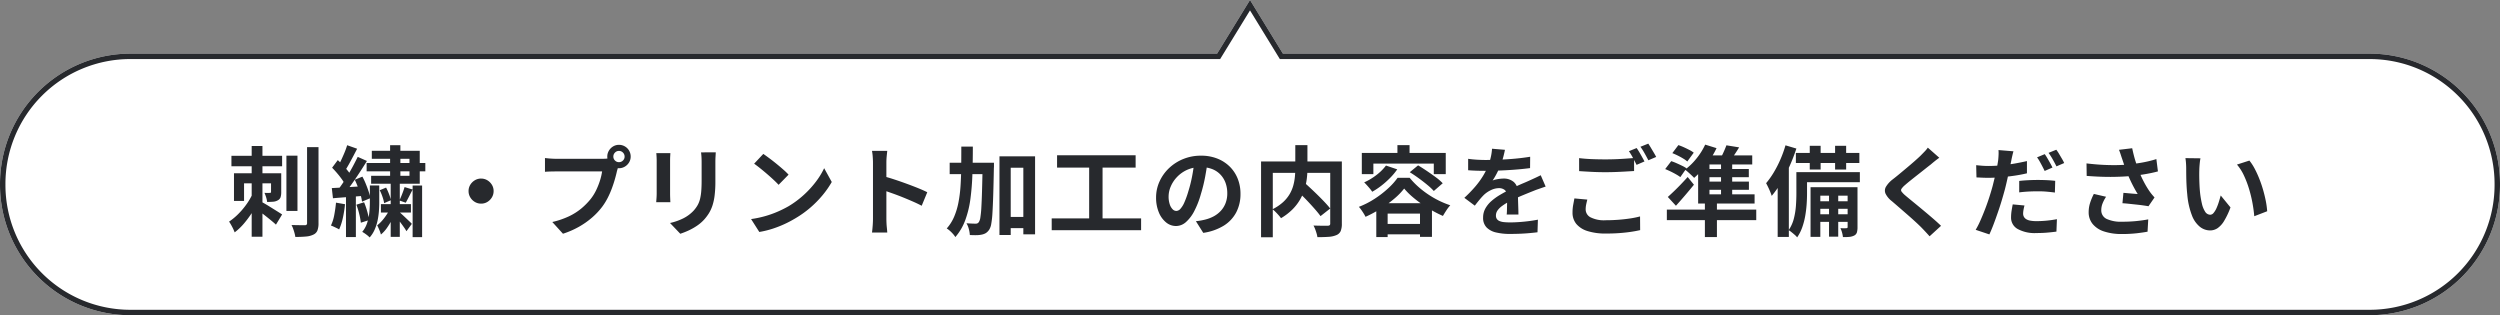
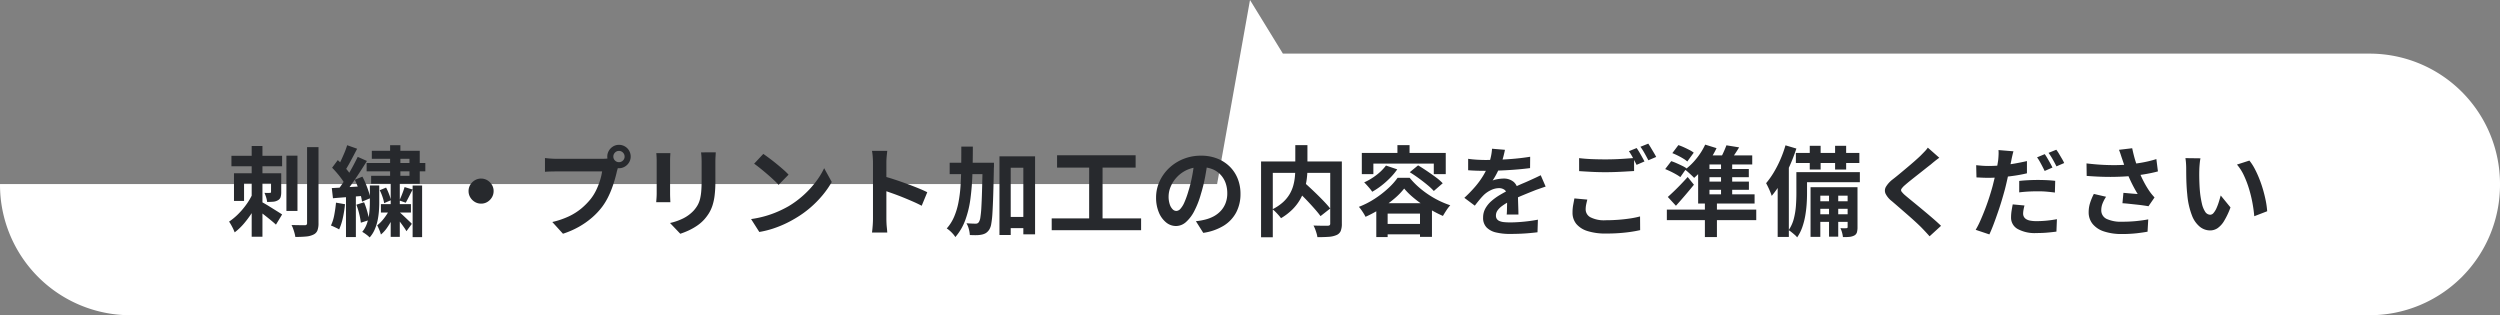
<svg xmlns="http://www.w3.org/2000/svg" width="460" height="58" viewBox="0 0 460 58">
  <rect x="0" y="0" width="460" height="58" fill="#808080" stroke="none" />
  <g transform="translate(-760 -4913)">
-     <path d="M24,58A24,24,0,0,1,0,34v-.133a24,24,0,0,1,24-24H223.946L230,0l6.053,9.867H436a24,24,0,0,1,24,24V34a24,24,0,0,1-24,24Z" transform="translate(760.001 4913.001)" fill="#fff" />
-     <path d="M436,57a22.98,22.98,0,0,0,23-23v-.133a22.98,22.98,0,0,0-23-23H235.492L230,1.912l-5.493,8.954H24a22.98,22.98,0,0,0-23,23V34A22.98,22.98,0,0,0,24,57H436m0,1H24A24,24,0,0,1,0,34v-.133a24,24,0,0,1,24-24H223.946L230,0l6.053,9.867H436a24,24,0,0,1,24,24V34A24,24,0,0,1,436,58Z" transform="translate(760.001 4913.001)" fill="#27292d" />
+     <path d="M24,58A24,24,0,0,1,0,34v-.133H223.946L230,0l6.053,9.867H436a24,24,0,0,1,24,24V34a24,24,0,0,1-24,24Z" transform="translate(760.001 4913.001)" fill="#fff" />
    <path d="M-187.416-13.338h9.324v1.926h-9.324Zm3.726-1.8h1.98v16.7h-1.98Zm3.564,5.022h1.872V-6.66a3.1,3.1,0,0,1-.117.936,1.023,1.023,0,0,1-.5.576,1.976,1.976,0,0,1-.846.261q-.486.045-1.134.045a4.12,4.12,0,0,0-.18-.855,7.412,7.412,0,0,0-.306-.819q.324.018.612.018a2.44,2.44,0,0,0,.378-.018.289.289,0,0,0,.171-.036.179.179,0,0,0,.045-.144Zm-3.42,3.816,1.422.684A23.139,23.139,0,0,1-183.4-3.24a18.788,18.788,0,0,1-1.611,2.25A10.925,10.925,0,0,1-186.822.756a8.275,8.275,0,0,0-.459-1.017,9.789,9.789,0,0,0-.567-.963,11.159,11.159,0,0,0,1.692-1.4,13.959,13.959,0,0,0,1.512-1.791A11.276,11.276,0,0,0-183.546-6.3Zm1.512,1.368q.252.126.666.36t.891.531l.954.594.864.54q.387.243.567.369l-1.134,1.872q-.342-.324-.846-.738t-1.071-.864q-.567-.45-1.089-.837t-.9-.639Zm-4.914-5.184h7.506v1.854h-5.652v3.24h-1.854Zm9.648-3.24h2.034v10.17H-177.3Zm3.8-1.566h2.106V-.972a3.722,3.722,0,0,1-.207,1.4,1.432,1.432,0,0,1-.729.738,3.728,3.728,0,0,1-1.341.351q-.819.081-1.989.081a4.879,4.879,0,0,0-.144-.7q-.108-.4-.252-.8a4.49,4.49,0,0,0-.306-.693q.792.018,1.485.027t.945.009a.492.492,0,0,0,.333-.09.427.427,0,0,0,.1-.324Zm19.422,7.056h1.746v9.5h-1.746Zm-1.476.288,1.476.45q-.342.666-.666,1.305T-155.34-4.7l-1.17-.414q.162-.342.342-.774t.342-.882Q-155.664-7.218-155.556-7.578ZM-160.128-7l1.17-.486a10.651,10.651,0,0,1,.54,1.2,6.861,6.861,0,0,1,.342,1.125l-1.242.54a6.815,6.815,0,0,0-.3-1.152A8.826,8.826,0,0,0-160.128-7Zm-1.458-7.254h8.82V-8.19h-8.946V-9.648h7.056V-12.78h-6.93Zm-.954,2.25h10.8v1.53h-10.8Zm2.628,7.56h5.526V-2.9h-5.526Zm1.674.792,1.044.486a13.422,13.422,0,0,1-.693,1.584,12.327,12.327,0,0,1-.936,1.548,6.008,6.008,0,0,1-1.089,1.188,5.5,5.5,0,0,0-.3-.864q-.207-.486-.387-.828a6.217,6.217,0,0,0,.9-.855,9.728,9.728,0,0,0,.837-1.107A7.286,7.286,0,0,0-158.238-3.654Zm1.728.666q.162.144.486.441t.693.648q.369.351.675.639a4.438,4.438,0,0,1,.432.45l-.99,1.35a6.748,6.748,0,0,0-.414-.657q-.27-.387-.576-.8T-156.8-1.7q-.288-.369-.486-.6Zm-1.71-12.294h1.89v6.606h-.108V1.584h-1.674V-8.676h-.108Zm-3.726,7.4h1.728V-4.7q0,.72-.063,1.566a12.9,12.9,0,0,1-.243,1.7,8.67,8.67,0,0,1-.531,1.665,5.427,5.427,0,0,1-.927,1.458,4.765,4.765,0,0,0-.639-.549,5.876,5.876,0,0,0-.729-.477,4.922,4.922,0,0,0,.927-1.719,9.534,9.534,0,0,0,.387-1.935q.09-.972.09-1.764Zm-4.176-7.4,1.836.648q-.36.7-.747,1.431t-.756,1.4q-.369.666-.711,1.188l-1.422-.576q.324-.558.657-1.26t.648-1.458A13.53,13.53,0,0,0-166.122-15.282Zm1.944,2.142,1.692.756q-.63,1.026-1.359,2.142T-165.3-8.109q-.729,1.017-1.377,1.809l-1.224-.666q.486-.612,1-1.377t1.008-1.6q.5-.837.936-1.665T-164.178-13.14Zm-4.716,2,1.044-1.4q.468.414.945.927t.882,1.017a5.762,5.762,0,0,1,.621.918l-1.134,1.6a6.028,6.028,0,0,0-.585-.972q-.387-.54-.855-1.089T-168.894-11.142Zm4.176,2.214,1.4-.576a13.181,13.181,0,0,1,.63,1.341q.288.711.513,1.386a7.94,7.94,0,0,1,.315,1.233l-1.53.648a6.71,6.71,0,0,0-.261-1.233q-.207-.693-.486-1.431T-164.718-8.928Zm-4.23,1.53q1.152-.054,2.709-.153t3.177-.189l.036,1.764q-1.494.126-3,.234t-2.709.216Zm4.518,3.06,1.422-.45a14.148,14.148,0,0,1,.576,1.683,11.881,11.881,0,0,1,.342,1.593l-1.512.486a12.541,12.541,0,0,0-.3-1.611A12.92,12.92,0,0,0-164.43-4.338Zm-3.744-.378,1.656.288a20.715,20.715,0,0,1-.4,2.538A10.754,10.754,0,0,1-167.6.216a3.816,3.816,0,0,0-.441-.243q-.279-.135-.567-.27a4.771,4.771,0,0,0-.5-.207,7.724,7.724,0,0,0,.612-1.944Q-168.282-3.582-168.174-4.716Zm1.836-1.71h1.818V1.62h-1.818Zm24.858-2.718a2.174,2.174,0,0,1,1.161.315,2.484,2.484,0,0,1,.828.828,2.174,2.174,0,0,1,.315,1.161,2.187,2.187,0,0,1-.315,1.152,2.456,2.456,0,0,1-.828.837,2.174,2.174,0,0,1-1.161.315,2.187,2.187,0,0,1-1.152-.315,2.43,2.43,0,0,1-.837-.837,2.187,2.187,0,0,1-.315-1.152A2.174,2.174,0,0,1-143.469-8a2.456,2.456,0,0,1,.837-.828A2.187,2.187,0,0,1-141.48-9.144Zm24.336-4.05a.976.976,0,0,0,.306.729,1,1,0,0,0,.72.3,1.021,1.021,0,0,0,.738-.3.976.976,0,0,0,.306-.729,1.006,1.006,0,0,0-.306-.738,1.006,1.006,0,0,0-.738-.306.985.985,0,0,0-.72.306A1.006,1.006,0,0,0-117.144-13.194Zm-1.116,0a2.077,2.077,0,0,1,.3-1.089,2.224,2.224,0,0,1,.783-.783,2.045,2.045,0,0,1,1.062-.288,2.127,2.127,0,0,1,1.089.288,2.131,2.131,0,0,1,.783.783,2.127,2.127,0,0,1,.288,1.089,2.046,2.046,0,0,1-.288,1.062,2.224,2.224,0,0,1-.783.783,2.077,2.077,0,0,1-1.089.3,2,2,0,0,1-1.062-.3,2.327,2.327,0,0,1-.783-.783A2,2,0,0,1-118.26-13.194Zm2.178,1.422a3.045,3.045,0,0,0-.216.6q-.09.351-.18.639-.144.666-.378,1.485t-.558,1.7a15.9,15.9,0,0,1-.765,1.746,11.608,11.608,0,0,1-1,1.62,12.957,12.957,0,0,1-1.89,2.016A14.892,14.892,0,0,1-123.48-.27a15.917,15.917,0,0,1-2.934,1.278l-1.962-2.16a15.252,15.252,0,0,0,3.1-1.062,10.877,10.877,0,0,0,2.259-1.44,12.476,12.476,0,0,0,1.7-1.728A8.8,8.8,0,0,0-120.3-7.02a13.267,13.267,0,0,0,.7-1.773,10.427,10.427,0,0,0,.387-1.665h-8.37q-.63,0-1.215.018t-.927.054v-2.538q.27.036.657.072t.792.054q.405.018.693.018h8.334q.27,0,.657-.018a3.089,3.089,0,0,0,.747-.126Zm17.784-2.2q-.018.378-.045.819t-.027.981V-8.6a20.588,20.588,0,0,1-.135,2.52,9.893,9.893,0,0,1-.4,1.89,6.707,6.707,0,0,1-.657,1.431,8.331,8.331,0,0,1-.891,1.179,7.363,7.363,0,0,1-1.368,1.161,10.871,10.871,0,0,1-1.557.864,14.543,14.543,0,0,1-1.449.567l-1.89-1.98a10.609,10.609,0,0,0,2.439-.855,6.734,6.734,0,0,0,1.9-1.413,5.707,5.707,0,0,0,.756-1.044,4.616,4.616,0,0,0,.441-1.161,9.383,9.383,0,0,0,.216-1.449q.063-.81.063-1.854v-3.42q0-.54-.027-.981t-.081-.819Zm-8.352.144q-.018.324-.036.639t-.018.747v6.084q0,.342.018.792t.036.774h-2.61q.018-.252.054-.72t.036-.864v-6.066q0-.252-.018-.657t-.054-.729Zm17.1.144q.468.324,1.1.792t1.305,1.017q.675.549,1.269,1.071a12.558,12.558,0,0,1,.972.936l-1.836,1.872q-.342-.378-.9-.9t-1.206-1.08q-.648-.558-1.278-1.062t-1.116-.846ZM-91.8-1.692a19.063,19.063,0,0,0,2.646-.558,18.449,18.449,0,0,0,2.3-.828,20.95,20.95,0,0,0,1.944-.972A17.407,17.407,0,0,0-82.1-6.138a17.9,17.9,0,0,0,2.232-2.439,13.8,13.8,0,0,0,1.512-2.475l1.4,2.538A16.759,16.759,0,0,1-78.633-6.1a19.369,19.369,0,0,1-2.259,2.3A18.816,18.816,0,0,1-83.61-1.854,20.41,20.41,0,0,1-85.59-.8a20.244,20.244,0,0,1-2.241.882,16.9,16.9,0,0,1-2.457.6Zm22.428-.036v-10.35q0-.468-.045-1.08a9.444,9.444,0,0,0-.135-1.08h2.808q-.054.468-.108,1.035t-.054,1.125v10.35q0,.252.018.711t.072.945q.054.486.072.864h-2.808q.072-.54.126-1.26T-69.372-1.728Zm1.926-7.848q.9.234,2.016.6t2.25.783q1.134.414,2.133.819t1.665.747L-60.408-4.14q-.756-.4-1.674-.8t-1.863-.783q-.945-.378-1.854-.7T-67.446-7Zm22.32,7.488h4.608v2.07h-4.608ZM-55.26-12.06h6.588v2.106H-55.26Zm9.162-1.17h6.552V1.116h-2.16V-11.142h-2.322V1.242H-46.1Zm-3.1,1.17h2.088v.612a3.175,3.175,0,0,1-.018.378q-.054,2.88-.117,4.9t-.144,3.321A16.6,16.6,0,0,1-47.61-.81,2.858,2.858,0,0,1-47.97.234a2.171,2.171,0,0,1-.63.648,2.362,2.362,0,0,1-.774.288,4.805,4.805,0,0,1-.972.1q-.576.009-1.206-.027a5.184,5.184,0,0,0-.18-1.089,4.073,4.073,0,0,0-.432-1.071q.54.036.99.054t.7.018a.757.757,0,0,0,.342-.072.722.722,0,0,0,.27-.27,2.233,2.233,0,0,0,.252-.828,18.062,18.062,0,0,0,.18-1.836q.072-1.206.126-3.105t.108-4.635Zm-3.924-2.97h2.124q0,2.664-.081,5.085A45.12,45.12,0,0,1-51.444-5.4a18.254,18.254,0,0,1-.945,3.9A10.052,10.052,0,0,1-54.216,1.62a3.991,3.991,0,0,0-.432-.576,6.523,6.523,0,0,0-.576-.576A3.991,3.991,0,0,0-55.8.036a7.921,7.921,0,0,0,1.359-2.151,12.974,12.974,0,0,0,.792-2.619,24.169,24.169,0,0,0,.387-3.051q.108-1.629.126-3.456T-53.118-15.03Zm17.622,1.6h14.454v2.268H-35.5Zm-.99,11.61h16.452V.36H-36.486Zm6.894-10.368h2.466V-.936h-2.466Zm21.8-.144q-.18,1.368-.468,2.916a28.367,28.367,0,0,1-.774,3.132A16.089,16.089,0,0,1-10.26-3.15,6.866,6.866,0,0,1-11.8-1.125a2.764,2.764,0,0,1-1.827.711,2.849,2.849,0,0,1-1.827-.675,4.61,4.61,0,0,1-1.332-1.863,6.965,6.965,0,0,1-.495-2.7A7.05,7.05,0,0,1-16.65-8.6,7.853,7.853,0,0,1-14.9-11.061a8.321,8.321,0,0,1,2.628-1.683,8.533,8.533,0,0,1,3.249-.612A8.01,8.01,0,0,1-6-12.816a6.786,6.786,0,0,1,2.295,1.494A6.485,6.485,0,0,1-2.25-9.09a7.439,7.439,0,0,1,.5,2.754A7.248,7.248,0,0,1-2.52-2.952,6.4,6.4,0,0,1-4.815-.486,9.841,9.841,0,0,1-8.6.846L-9.954-1.3q.522-.054.918-.126t.756-.162A6.85,6.85,0,0,0-6.669-2.2a5.028,5.028,0,0,0,1.3-1.008,4.41,4.41,0,0,0,.873-1.413,4.877,4.877,0,0,0,.315-1.782A5.6,5.6,0,0,0-4.5-8.352a4.377,4.377,0,0,0-.954-1.539A4.2,4.2,0,0,0-6.984-10.9a5.669,5.669,0,0,0-2.07-.351,5.935,5.935,0,0,0-2.538.513,5.941,5.941,0,0,0-1.854,1.323,5.809,5.809,0,0,0-1.143,1.746,4.665,4.665,0,0,0-.387,1.782,4.5,4.5,0,0,0,.216,1.5,2.275,2.275,0,0,0,.531.9.972.972,0,0,0,.675.3,1.052,1.052,0,0,0,.747-.387,4.317,4.317,0,0,0,.729-1.179,15.951,15.951,0,0,0,.72-2,24.585,24.585,0,0,0,.7-2.772,28.211,28.211,0,0,0,.414-2.88ZM8.3-7.29,9.936-8.46q.594.522,1.269,1.152t1.341,1.287q.666.657,1.242,1.269t.972,1.116l-1.782,1.4q-.36-.5-.909-1.134T10.881-4.689q-.639-.693-1.314-1.35T8.3-7.29Zm.036-8.01h2.232v4.32a15.451,15.451,0,0,1-.117,1.863,11.483,11.483,0,0,1-.414,1.944,9.052,9.052,0,0,1-.846,1.926,8.815,8.815,0,0,1-1.4,1.8A10.83,10.83,0,0,1,5.706-1.854a6.032,6.032,0,0,0-.432-.54Q5-2.7,4.707-3a4.976,4.976,0,0,0-.567-.5A8.456,8.456,0,0,0,6.084-4.806a6.481,6.481,0,0,0,1.224-1.5A6.613,6.613,0,0,0,7.974-7.9,9.586,9.586,0,0,0,8.262-9.5q.072-.783.072-1.485Zm-6.3,3.006H15.7v2.106H4.194V1.656H2.034Zm12.726,0H16.9V-.846A3.475,3.475,0,0,1,16.686.513a1.449,1.449,0,0,1-.792.747,4.229,4.229,0,0,1-1.422.315q-.864.063-2.07.063a4.288,4.288,0,0,0-.153-.7q-.117-.4-.261-.774A4.975,4.975,0,0,0,11.682-.5q.54.018,1.08.027t.963.009h.585a.644.644,0,0,0,.351-.1.4.4,0,0,0,.1-.315Zm10.26.756,2.07.7a11.648,11.648,0,0,1-1.314,1.575,16.344,16.344,0,0,1-1.6,1.422,13.127,13.127,0,0,1-1.692,1.125,5.024,5.024,0,0,0-.414-.558Q21.8-7.6,21.51-7.92t-.5-.522a11.188,11.188,0,0,0,2.25-1.35A9.018,9.018,0,0,0,25.02-11.538Zm4.374,1.224,1.53-1.26q.756.45,1.611,1.026t1.647,1.161A9.318,9.318,0,0,1,35.46-8.28L33.822-6.858a11.143,11.143,0,0,0-1.188-1.116q-.738-.612-1.593-1.233T29.394-10.314ZM28.368-7.308a12.314,12.314,0,0,1-1.827,1.872,22.488,22.488,0,0,1-2.484,1.818,22.17,22.17,0,0,1-2.8,1.512,5.843,5.843,0,0,0-.333-.6q-.207-.333-.441-.666a5.507,5.507,0,0,0-.45-.567A15.679,15.679,0,0,0,22.9-5.4,18.351,18.351,0,0,0,25.38-7.308a12.373,12.373,0,0,0,1.782-1.98h2.214a14.282,14.282,0,0,0,1.593,1.656A17.08,17.08,0,0,0,32.8-6.219a17.11,17.11,0,0,0,1.98,1.143,15.967,15.967,0,0,0,2.07.846,7.361,7.361,0,0,0-.729.954q-.351.54-.621,1.008a20.879,20.879,0,0,1-1.971-.99q-1.017-.576-1.98-1.242a19.458,19.458,0,0,1-1.782-1.386A12.328,12.328,0,0,1,28.368-7.308Zm-5.13,2.7H33.48V1.584h-2.2V-2.7H25.326V1.62H23.238ZM24.21-.792h8.172V1.116H24.21ZM27.126-15.3h2.232v2.574H27.126Zm-6.552,1.44H36.018v3.906h-2.2V-11.9H22.7v1.944H20.574Zm26.334-.576q-.09.486-.288,1.26a15.464,15.464,0,0,1-.576,1.746q-.288.666-.657,1.377a12.686,12.686,0,0,1-.747,1.269,3.022,3.022,0,0,1,.594-.189,7.179,7.179,0,0,1,.747-.126,6.064,6.064,0,0,1,.693-.045,2.768,2.768,0,0,1,1.881.648A2.412,2.412,0,0,1,49.3-6.57q0,.36.009.882T49.338-4.6q.018.567.036,1.107t.018.972h-2.16q.036-.306.045-.729t.018-.891q.009-.468.018-.909t.009-.8a1.386,1.386,0,0,0-.459-1.2,1.692,1.692,0,0,0-1.017-.333,3.477,3.477,0,0,0-1.521.369,4.9,4.9,0,0,0-1.287.873q-.4.4-.8.882t-.873,1.1L39.438-5.6a24,24,0,0,0,2.025-2.088,15.182,15.182,0,0,0,1.449-2,12.564,12.564,0,0,0,.972-1.98,10.9,10.9,0,0,0,.441-1.5,9.159,9.159,0,0,0,.207-1.467ZM40.14-12.78q.684.108,1.584.162t1.584.054q1.188,0,2.6-.054t2.871-.189q1.458-.135,2.772-.351l-.018,2.088q-.954.126-2.061.225t-2.25.162q-1.143.063-2.187.09t-1.854.027q-.36,0-.891-.009T41.2-10.611q-.558-.027-1.062-.063ZM54.4-7.668q-.288.09-.675.225l-.774.27q-.387.135-.693.261-.864.342-2.043.828T47.754-4.95a11,11,0,0,0-1.368.846,3.61,3.61,0,0,0-.846.837,1.613,1.613,0,0,0-.288.927,1.1,1.1,0,0,0,.162.621,1.1,1.1,0,0,0,.486.387,2.759,2.759,0,0,0,.81.2,10.607,10.607,0,0,0,1.152.054q1.152,0,2.538-.135t2.574-.369L52.9.738q-.576.072-1.458.153t-1.827.117q-.945.036-1.809.036a10.746,10.746,0,0,1-2.52-.27,3.545,3.545,0,0,1-1.755-.927,2.485,2.485,0,0,1-.639-1.809,3.405,3.405,0,0,1,.423-1.692,5.147,5.147,0,0,1,1.125-1.368,10.359,10.359,0,0,1,1.539-1.107q.837-.495,1.647-.909.828-.432,1.494-.738t1.251-.549q.585-.243,1.125-.495.522-.234,1.008-.459t.99-.477Zm6.156-5.238q.99.126,2.232.18t2.664.054q.9,0,1.836-.036t1.818-.1q.882-.063,1.566-.117v2.394l-1.521.09q-.891.054-1.854.09t-1.827.036q-1.4,0-2.61-.063t-2.3-.135Zm1.512,7.632q-.126.468-.216.918a4.579,4.579,0,0,0-.09.9,1.641,1.641,0,0,0,.873,1.431,5.485,5.485,0,0,0,2.817.549q1.224,0,2.367-.09t2.151-.243a16.029,16.029,0,0,0,1.8-.369l.018,2.52q-.774.18-1.755.324T67.923.891Q66.8.972,65.538.972A10.957,10.957,0,0,1,62.1.513,4.352,4.352,0,0,1,60.039-.8a3.223,3.223,0,0,1-.693-2.1,7.606,7.606,0,0,1,.126-1.431q.126-.657.216-1.161Zm9.072-9.486q.234.324.5.774t.513.9q.252.45.432.792l-1.458.63q-.27-.558-.657-1.278a13.266,13.266,0,0,0-.747-1.242Zm2.142-.81q.234.342.5.792t.531.891q.261.441.423.765l-1.44.612q-.288-.558-.684-1.269a10.773,10.773,0,0,0-.774-1.215Zm4.428,1.746L78.822-15.3a10.221,10.221,0,0,1,1.017.4q.531.243,1.017.495a4.542,4.542,0,0,1,.792.5l-1.188,1.62a4.576,4.576,0,0,0-.747-.54q-.477-.288-1-.549T77.706-13.824ZM76.392-10.89l1.116-1.458a10.055,10.055,0,0,1,.981.378q.531.234,1.026.477a5.994,5.994,0,0,1,.8.459l-1.134,1.62a7.281,7.281,0,0,0-.774-.5q-.468-.27-1.008-.531T76.392-10.89Zm.486,5.13q.486-.432,1.107-1.026t1.278-1.278q.657-.684,1.269-1.368L81.684-8.01q-.774.954-1.62,1.944T78.372-4.14ZM83.7-4.626h2.214V1.62H83.7Zm-7,1.188H93.15v1.944H76.7ZM83.754-15.39l2.088.648a14.716,14.716,0,0,1-1.17,2.052,21.138,21.138,0,0,1-1.44,1.89A14.066,14.066,0,0,1,81.72-9.27q-.18-.2-.486-.486t-.63-.576a6.118,6.118,0,0,0-.558-.45,11.548,11.548,0,0,0,2.1-2.043A12.1,12.1,0,0,0,83.754-15.39Zm-1.3,3.456,2.088-1.44V-5.76H82.458ZM83.52-13.41h8.892v1.674h-9.9ZM82.458-6.246H92.844v1.692H82.458Zm.792-4.662h8.532V-9.4H83.25Zm0,2.322H91.8v1.512H83.25Zm3.42-4.086h2.052V-5.6H86.67Zm.99-2.592,2.34.378q-.468.774-.954,1.485t-.864,1.233L86.418-12.6a14.1,14.1,0,0,0,.684-1.323Q87.444-14.67,87.66-15.264Zm15.336.09h2V-10.8h-2Zm4.662,0h2.034V-10.8h-2.034ZM106.542-6.93h1.692V1.548h-1.692Zm-6.1-6.93h11.682v1.854H100.44Zm3.78,8.892h6.372v1.386H104.22Zm0,2.394h6.372v1.4H104.22Zm-2.808-7.758h10.8v1.854h-10.8Zm-.882,0h1.962v3.978q0,.9-.072,1.944a20.872,20.872,0,0,1-.261,2.133,12.92,12.92,0,0,1-.549,2.106,7.727,7.727,0,0,1-.936,1.845,3,3,0,0,0-.441-.459q-.3-.261-.6-.5a4.637,4.637,0,0,0-.522-.369,6.643,6.643,0,0,0,.963-2.151,13.406,13.406,0,0,0,.378-2.367q.081-1.188.081-2.2Zm2.61,2.772h7.668v1.566H104.94V1.584h-1.8Zm6.822,0h1.818V-.216a3.521,3.521,0,0,1-.108.963.984.984,0,0,1-.486.585,2.448,2.448,0,0,1-.882.252,9.3,9.3,0,0,1-1.206.036,5.247,5.247,0,0,0-.162-.828,3.943,3.943,0,0,0-.306-.81q.378.018.684.018a3.515,3.515,0,0,0,.432-.018.191.191,0,0,0,.216-.216Zm-11.43-7.7,2,.594A31.926,31.926,0,0,1,99.315-11.5a29.343,29.343,0,0,1-1.557,3.033,18.064,18.064,0,0,1-1.764,2.511q-.072-.252-.252-.7t-.4-.9q-.216-.45-.378-.738a15,15,0,0,0,1.395-1.962,20.038,20.038,0,0,0,1.233-2.4A21.424,21.424,0,0,0,98.532-15.264Zm-1.44,4.95,2-2,.054.036V1.6H97.092Zm29.736-2.664q-.432.306-.846.639t-.72.6q-.45.342-1.071.837t-1.3,1.026q-.675.531-1.305,1.035t-1.08.9a3.481,3.481,0,0,0-.63.675.437.437,0,0,0,.009.513,4.254,4.254,0,0,0,.657.684q.4.342,1.017.846t1.35,1.107q.729.6,1.494,1.242t1.476,1.26q.711.621,1.269,1.161l-2.106,1.926Q124.29.63,123.48-.2q-.414-.414-1.071-1.017t-1.422-1.269l-1.521-1.323q-.756-.657-1.368-1.179a3.971,3.971,0,0,1-1.161-1.386,1.4,1.4,0,0,1,.072-1.251,4.9,4.9,0,0,1,1.233-1.359q.54-.414,1.224-.981t1.4-1.17q.72-.6,1.368-1.17t1.1-1q.4-.4.792-.81a5.132,5.132,0,0,0,.594-.72Zm13.644-1.188q-.108.378-.225.891t-.171.819q-.126.612-.315,1.494t-.4,1.863q-.216.981-.45,1.9-.252.936-.585,2.052T137.6-2.9q-.387,1.134-.783,2.178t-.774,1.854l-2.52-.846a15.274,15.274,0,0,0,.855-1.674q.441-.99.873-2.115t.792-2.25q.36-1.125.612-2.061.162-.648.324-1.314t.3-1.3q.135-.63.234-1.179t.153-.945q.054-.5.072-1.008a5.86,5.86,0,0,0-.018-.828Zm-4.59,2.7q1.1,0,2.286-.108t2.394-.315q1.206-.207,2.394-.477v2.25q-1.116.27-2.376.45t-2.484.279q-1.224.1-2.25.1-.648,0-1.17-.027t-1.008-.045l-.054-2.25q.7.072,1.206.108T135.882-11.466Zm5.652,2.754q.756-.09,1.674-.135t1.782-.045q.774,0,1.575.036t1.593.126L148.1-6.57q-.666-.09-1.467-.162T145.008-6.8q-.936,0-1.782.045t-1.692.153Zm.972,4.518a7.655,7.655,0,0,0-.18.792,4.207,4.207,0,0,0-.072.7,1.23,1.23,0,0,0,.126.558,1.194,1.194,0,0,0,.4.441,2.022,2.022,0,0,0,.747.288,6.035,6.035,0,0,0,1.2.1q.9,0,1.836-.09t1.908-.27l-.09,2.286Q147.618.72,146.7.8t-2,.081a6.527,6.527,0,0,1-3.465-.756,2.365,2.365,0,0,1-1.2-2.106,8.106,8.106,0,0,1,.1-1.26q.1-.63.207-1.152Zm3.726-9.45q.234.324.495.774t.513.9q.252.45.414.792l-1.44.63q-.18-.378-.414-.828t-.486-.9a6.192,6.192,0,0,0-.5-.774Zm2.124-.81a7.367,7.367,0,0,1,.522.783l.531.9a7.64,7.64,0,0,1,.4.765l-1.422.612q-.288-.576-.684-1.278a11.153,11.153,0,0,0-.774-1.206ZM160.47-12.78q-.108-.306-.252-.756t-.324-.9l2.43-.288q.144.7.324,1.395t.4,1.35q.216.657.432,1.233a18.2,18.2,0,0,0,.981,2.187,15.993,15.993,0,0,0,1,1.683q.234.342.477.639t.495.567l-1.116,1.62q-.378-.072-.954-.153t-1.251-.153l-1.35-.144q-.675-.072-1.233-.108l.18-1.908q.45.036.954.081t.945.081q.441.036.729.054-.324-.522-.684-1.188t-.7-1.4q-.342-.729-.63-1.467-.288-.756-.495-1.368T160.47-12.78Zm-6.552.846q1.674.2,3.15.27t2.754.036q1.278-.036,2.34-.162.828-.108,1.611-.234t1.548-.306q.765-.18,1.449-.4l.288,2.268q-.594.162-1.287.306t-1.431.261q-.738.117-1.458.207-1.818.2-4,.234t-4.932-.18Zm3.6,6.138a6.617,6.617,0,0,0-.648,1.233,3.291,3.291,0,0,0-.234,1.2,1.726,1.726,0,0,0,.99,1.647,6.269,6.269,0,0,0,2.826.513,25.71,25.71,0,0,0,2.673-.126q1.2-.126,2.151-.306L165.15.63q-.756.144-1.971.288a24.783,24.783,0,0,1-2.871.144A10.171,10.171,0,0,1,157.14.585a4.454,4.454,0,0,1-2.088-1.368,3.36,3.36,0,0,1-.738-2.187,5.582,5.582,0,0,1,.243-1.629,10.594,10.594,0,0,1,.711-1.719Zm17.37-7.074a6.835,6.835,0,0,0-.117.738q-.045.414-.072.81t-.027.648q-.018.594-.009,1.224t.036,1.287q.027.657.081,1.3a17.308,17.308,0,0,0,.36,2.286,4.606,4.606,0,0,0,.612,1.539,1.124,1.124,0,0,0,.954.549.824.824,0,0,0,.6-.342,3.538,3.538,0,0,0,.54-.891,10.575,10.575,0,0,0,.432-1.161q.189-.612.333-1.152l1.8,2.2a14.221,14.221,0,0,1-1.179,2.493A4.229,4.229,0,0,1,178.02-.009,2.481,2.481,0,0,1,176.652.4a3.046,3.046,0,0,1-1.845-.648,4.924,4.924,0,0,1-1.485-2.1,13.843,13.843,0,0,1-.864-3.861q-.09-.828-.135-1.746T172.269-9.7q-.009-.828-.009-1.368,0-.378-.036-.9a9.2,9.2,0,0,0-.108-.936Zm9,.414a8.945,8.945,0,0,1,.972,1.494,18.329,18.329,0,0,1,.864,1.89q.4,1.008.7,2.061t.495,2.052a15.236,15.236,0,0,1,.243,1.827l-2.376.918q-.09-1.1-.324-2.394a23.536,23.536,0,0,0-.63-2.61,18.207,18.207,0,0,0-.945-2.484,8.6,8.6,0,0,0-1.287-2.016Z" transform="translate(990 4955)" fill="#27292d" />
  </g>
</svg>